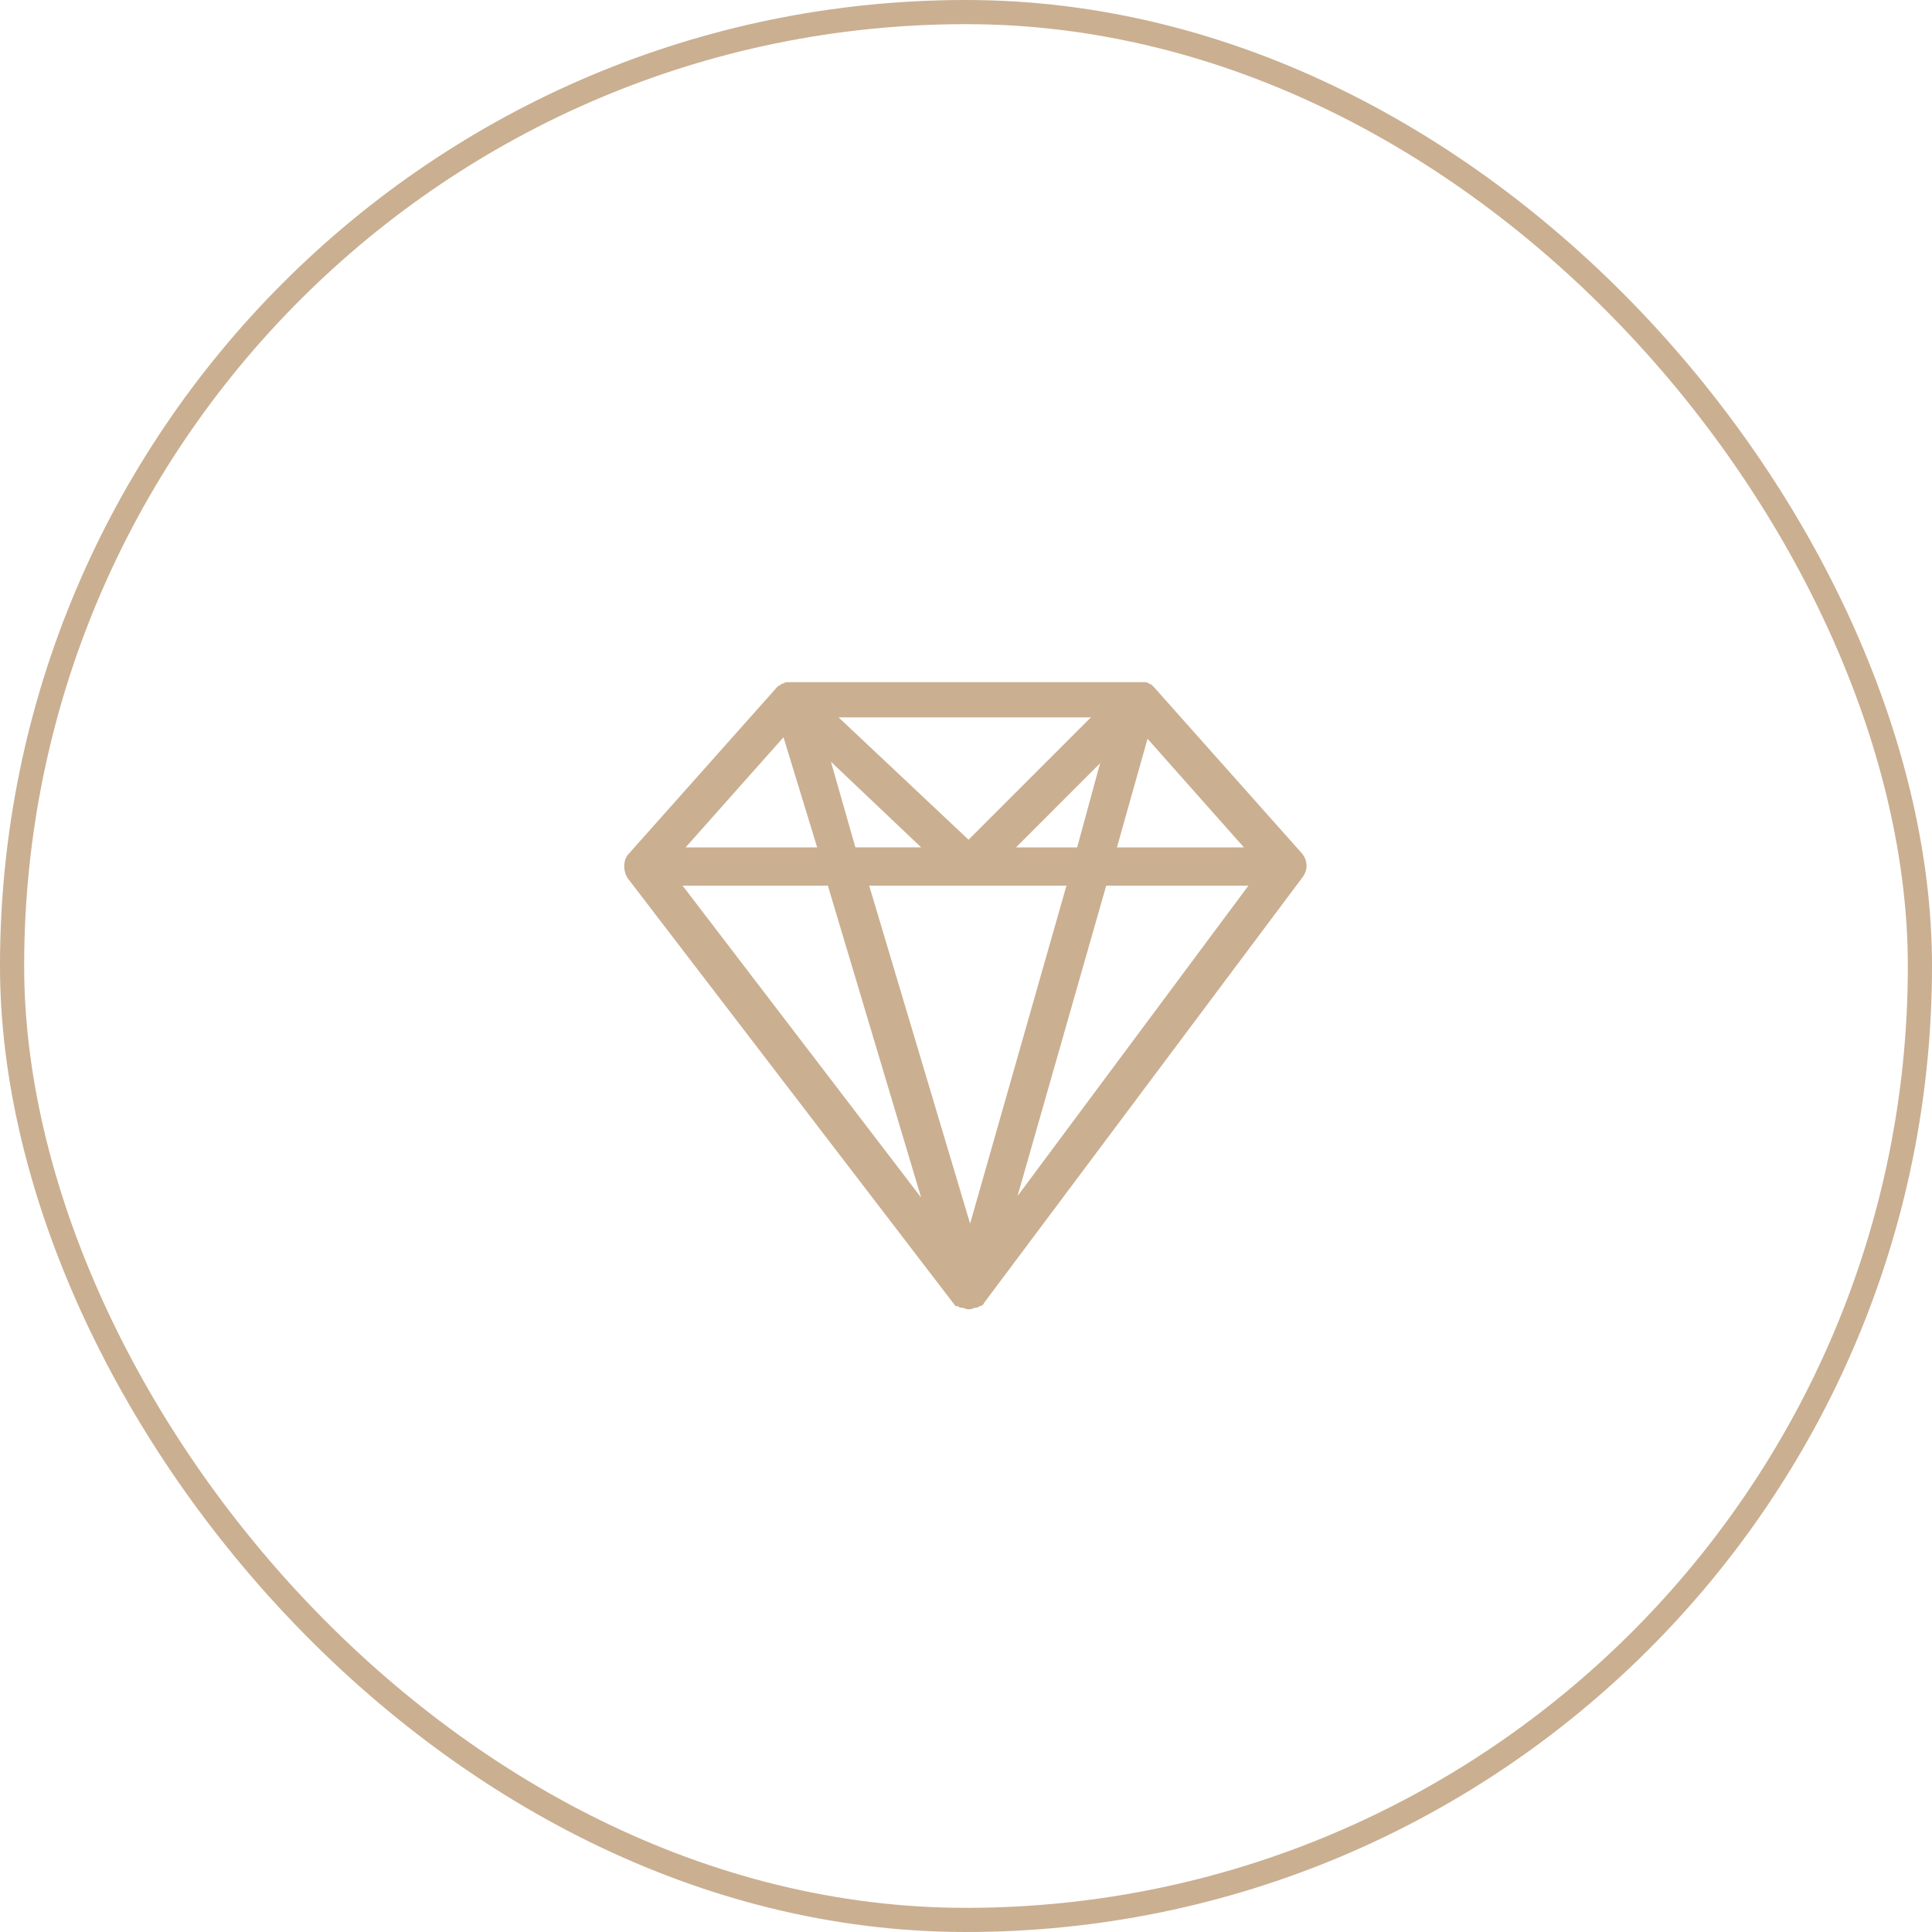
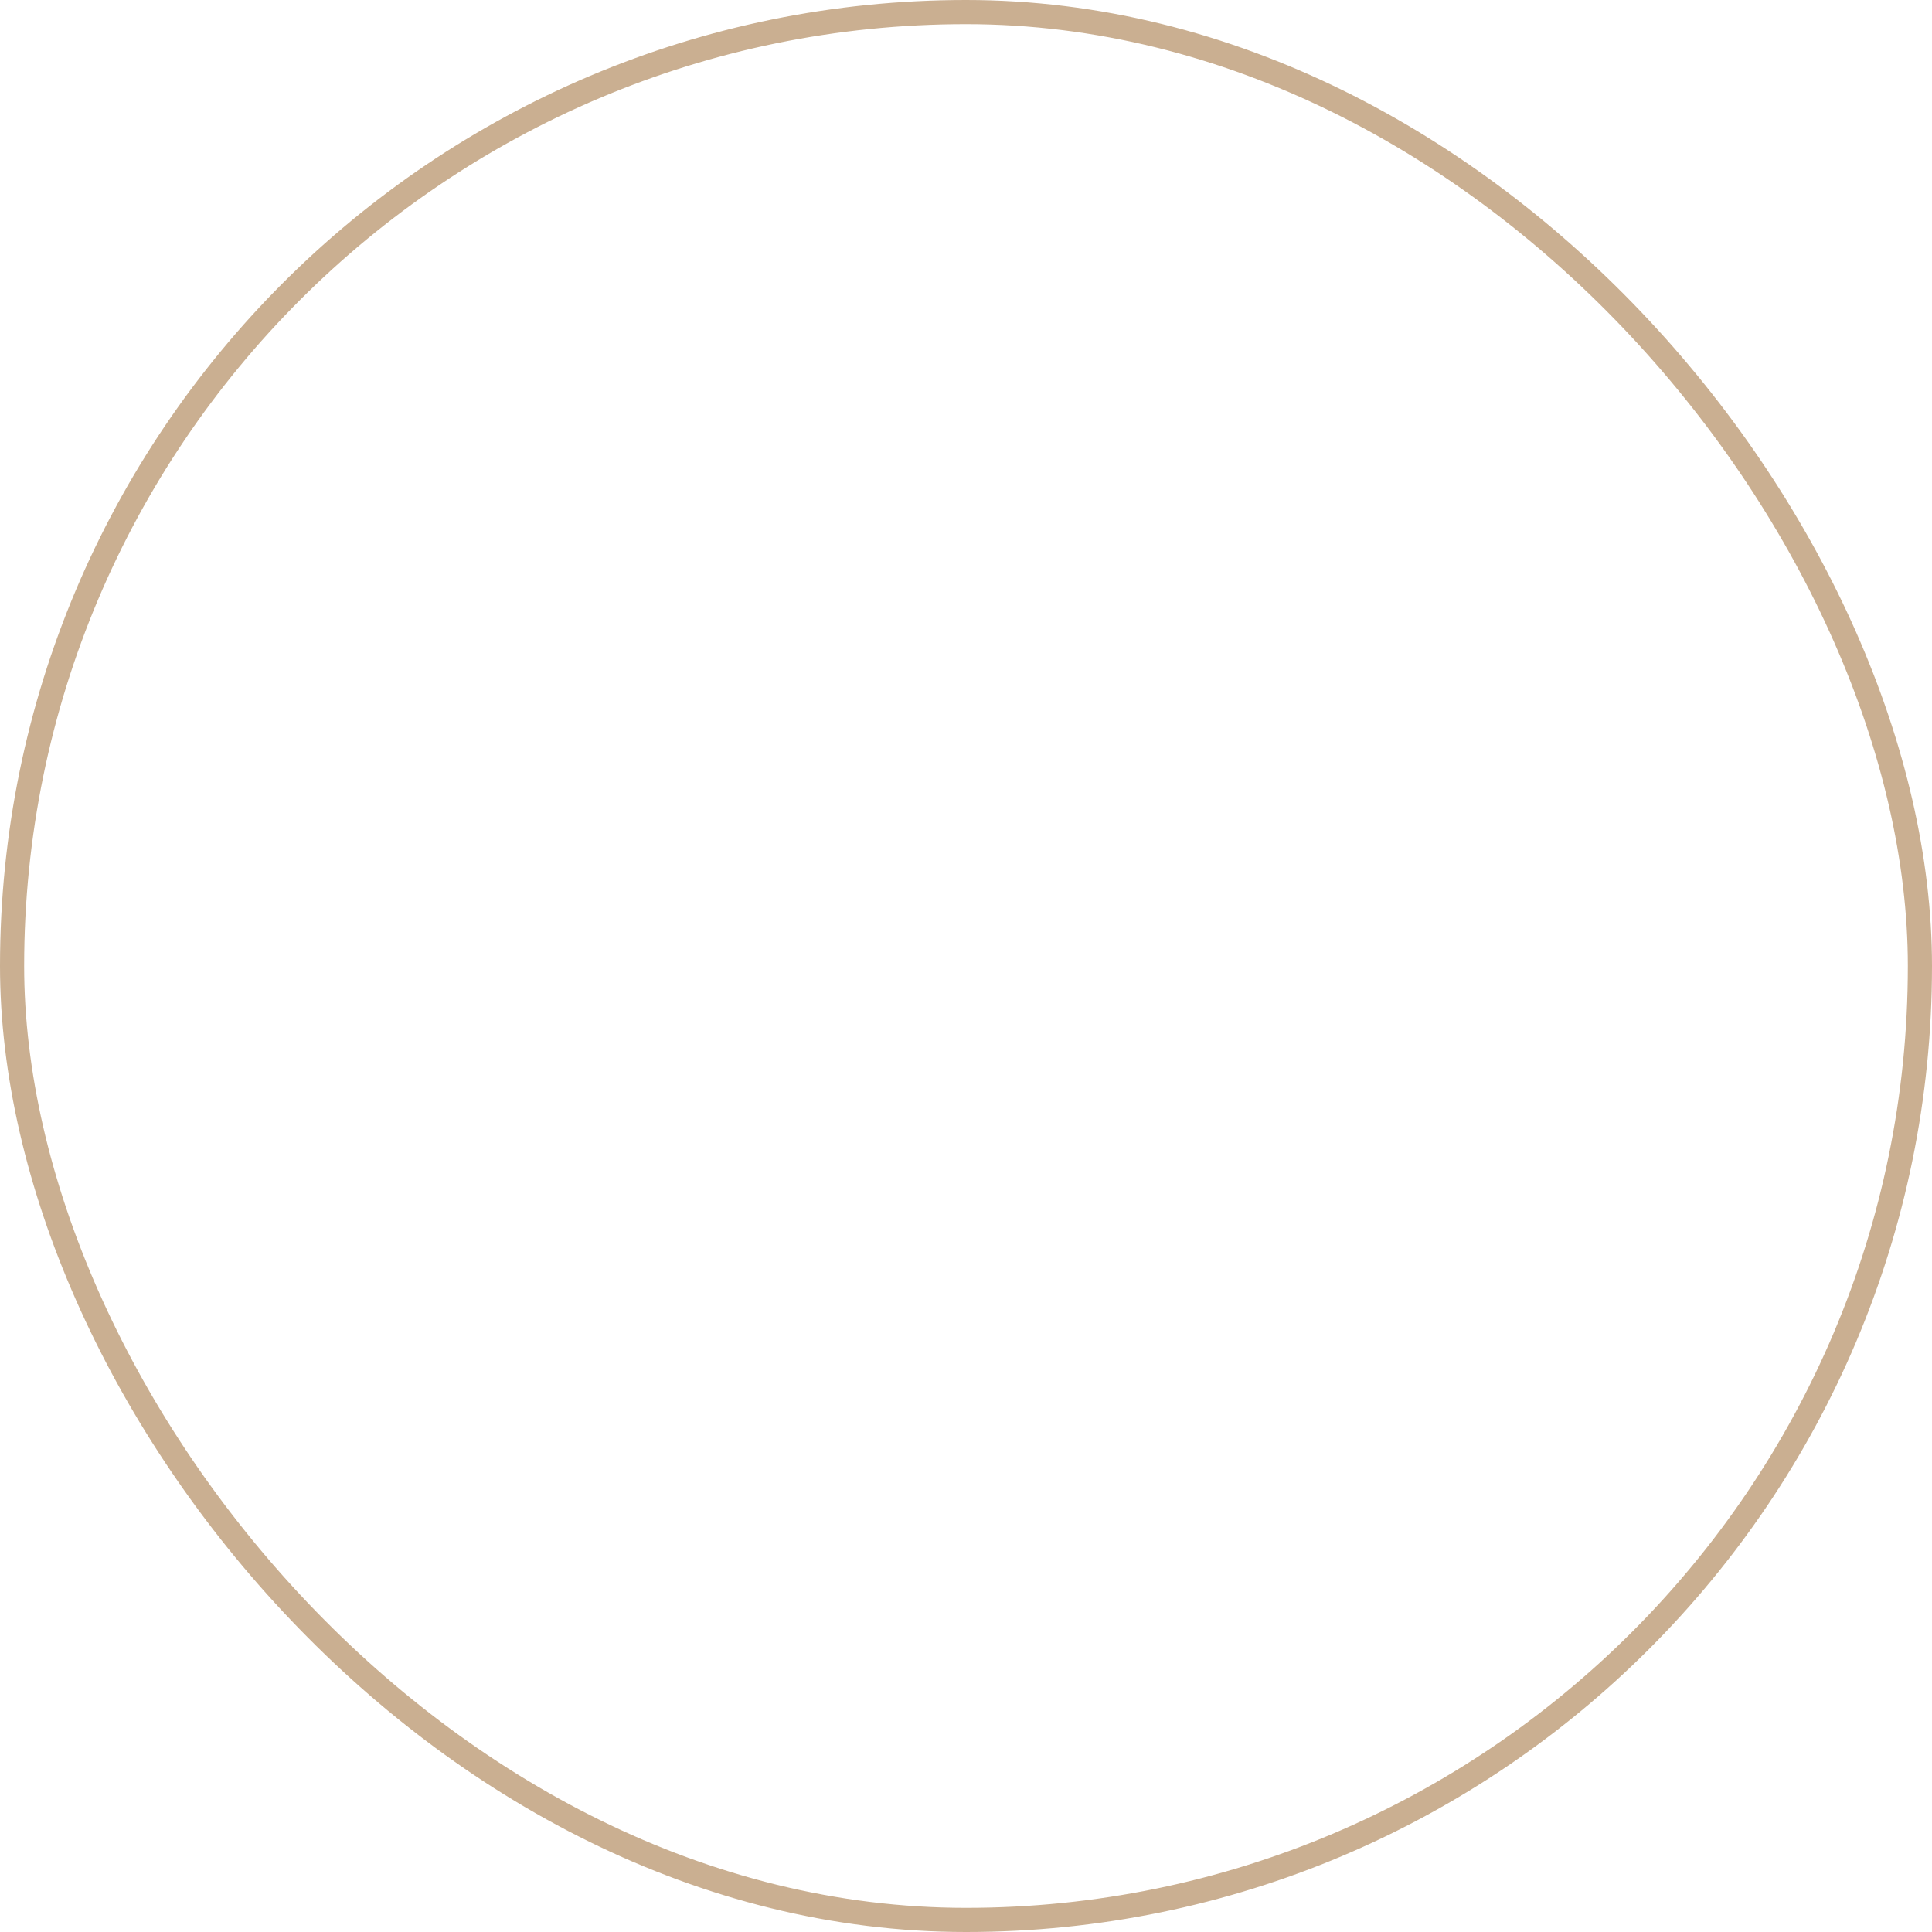
<svg xmlns="http://www.w3.org/2000/svg" width="80" height="80" viewBox="0 0 80 80" fill="none">
  <rect x="0.5" y="0.5" width="79" height="79" rx="39.5" stroke="#CAAF91" />
-   <path d="M53.913 35.341L47.77 28.438C47.706 28.374 47.643 28.311 47.58 28.311C47.517 28.248 47.453 28.248 47.39 28.248H32.57C32.506 28.248 32.443 28.311 32.38 28.311C32.316 28.375 32.253 28.375 32.19 28.438L26.046 35.341C25.793 35.594 25.793 36.037 25.983 36.354L39.473 53.961C39.537 54.024 39.537 54.087 39.6 54.087H39.663C39.727 54.151 39.79 54.151 39.79 54.151H39.853C39.917 54.151 39.98 54.214 40.106 54.214C40.17 54.214 40.233 54.214 40.36 54.151H40.423C40.487 54.151 40.55 54.087 40.55 54.087H40.613C40.677 54.024 40.74 54.024 40.74 53.961L53.913 36.354C54.166 36.038 54.166 35.657 53.913 35.341ZM32.443 30.528L33.837 35.088H28.39L32.443 30.528ZM44.603 35.088H42.07L45.553 31.604L44.603 35.088ZM34.407 31.541L38.143 35.087H35.42L34.407 31.541ZM40.17 36.671H44.16L40.17 50.668L35.99 36.671H40.17ZM40.106 34.771L34.723 29.704H45.173L40.106 34.771ZM34.28 36.671L38.143 49.591L28.263 36.671H34.28ZM45.806 36.671H51.696L42.133 49.528L45.806 36.671ZM46.25 35.088L47.517 30.591L51.507 35.088H46.25Z" fill="#CAAF91" />
</svg>